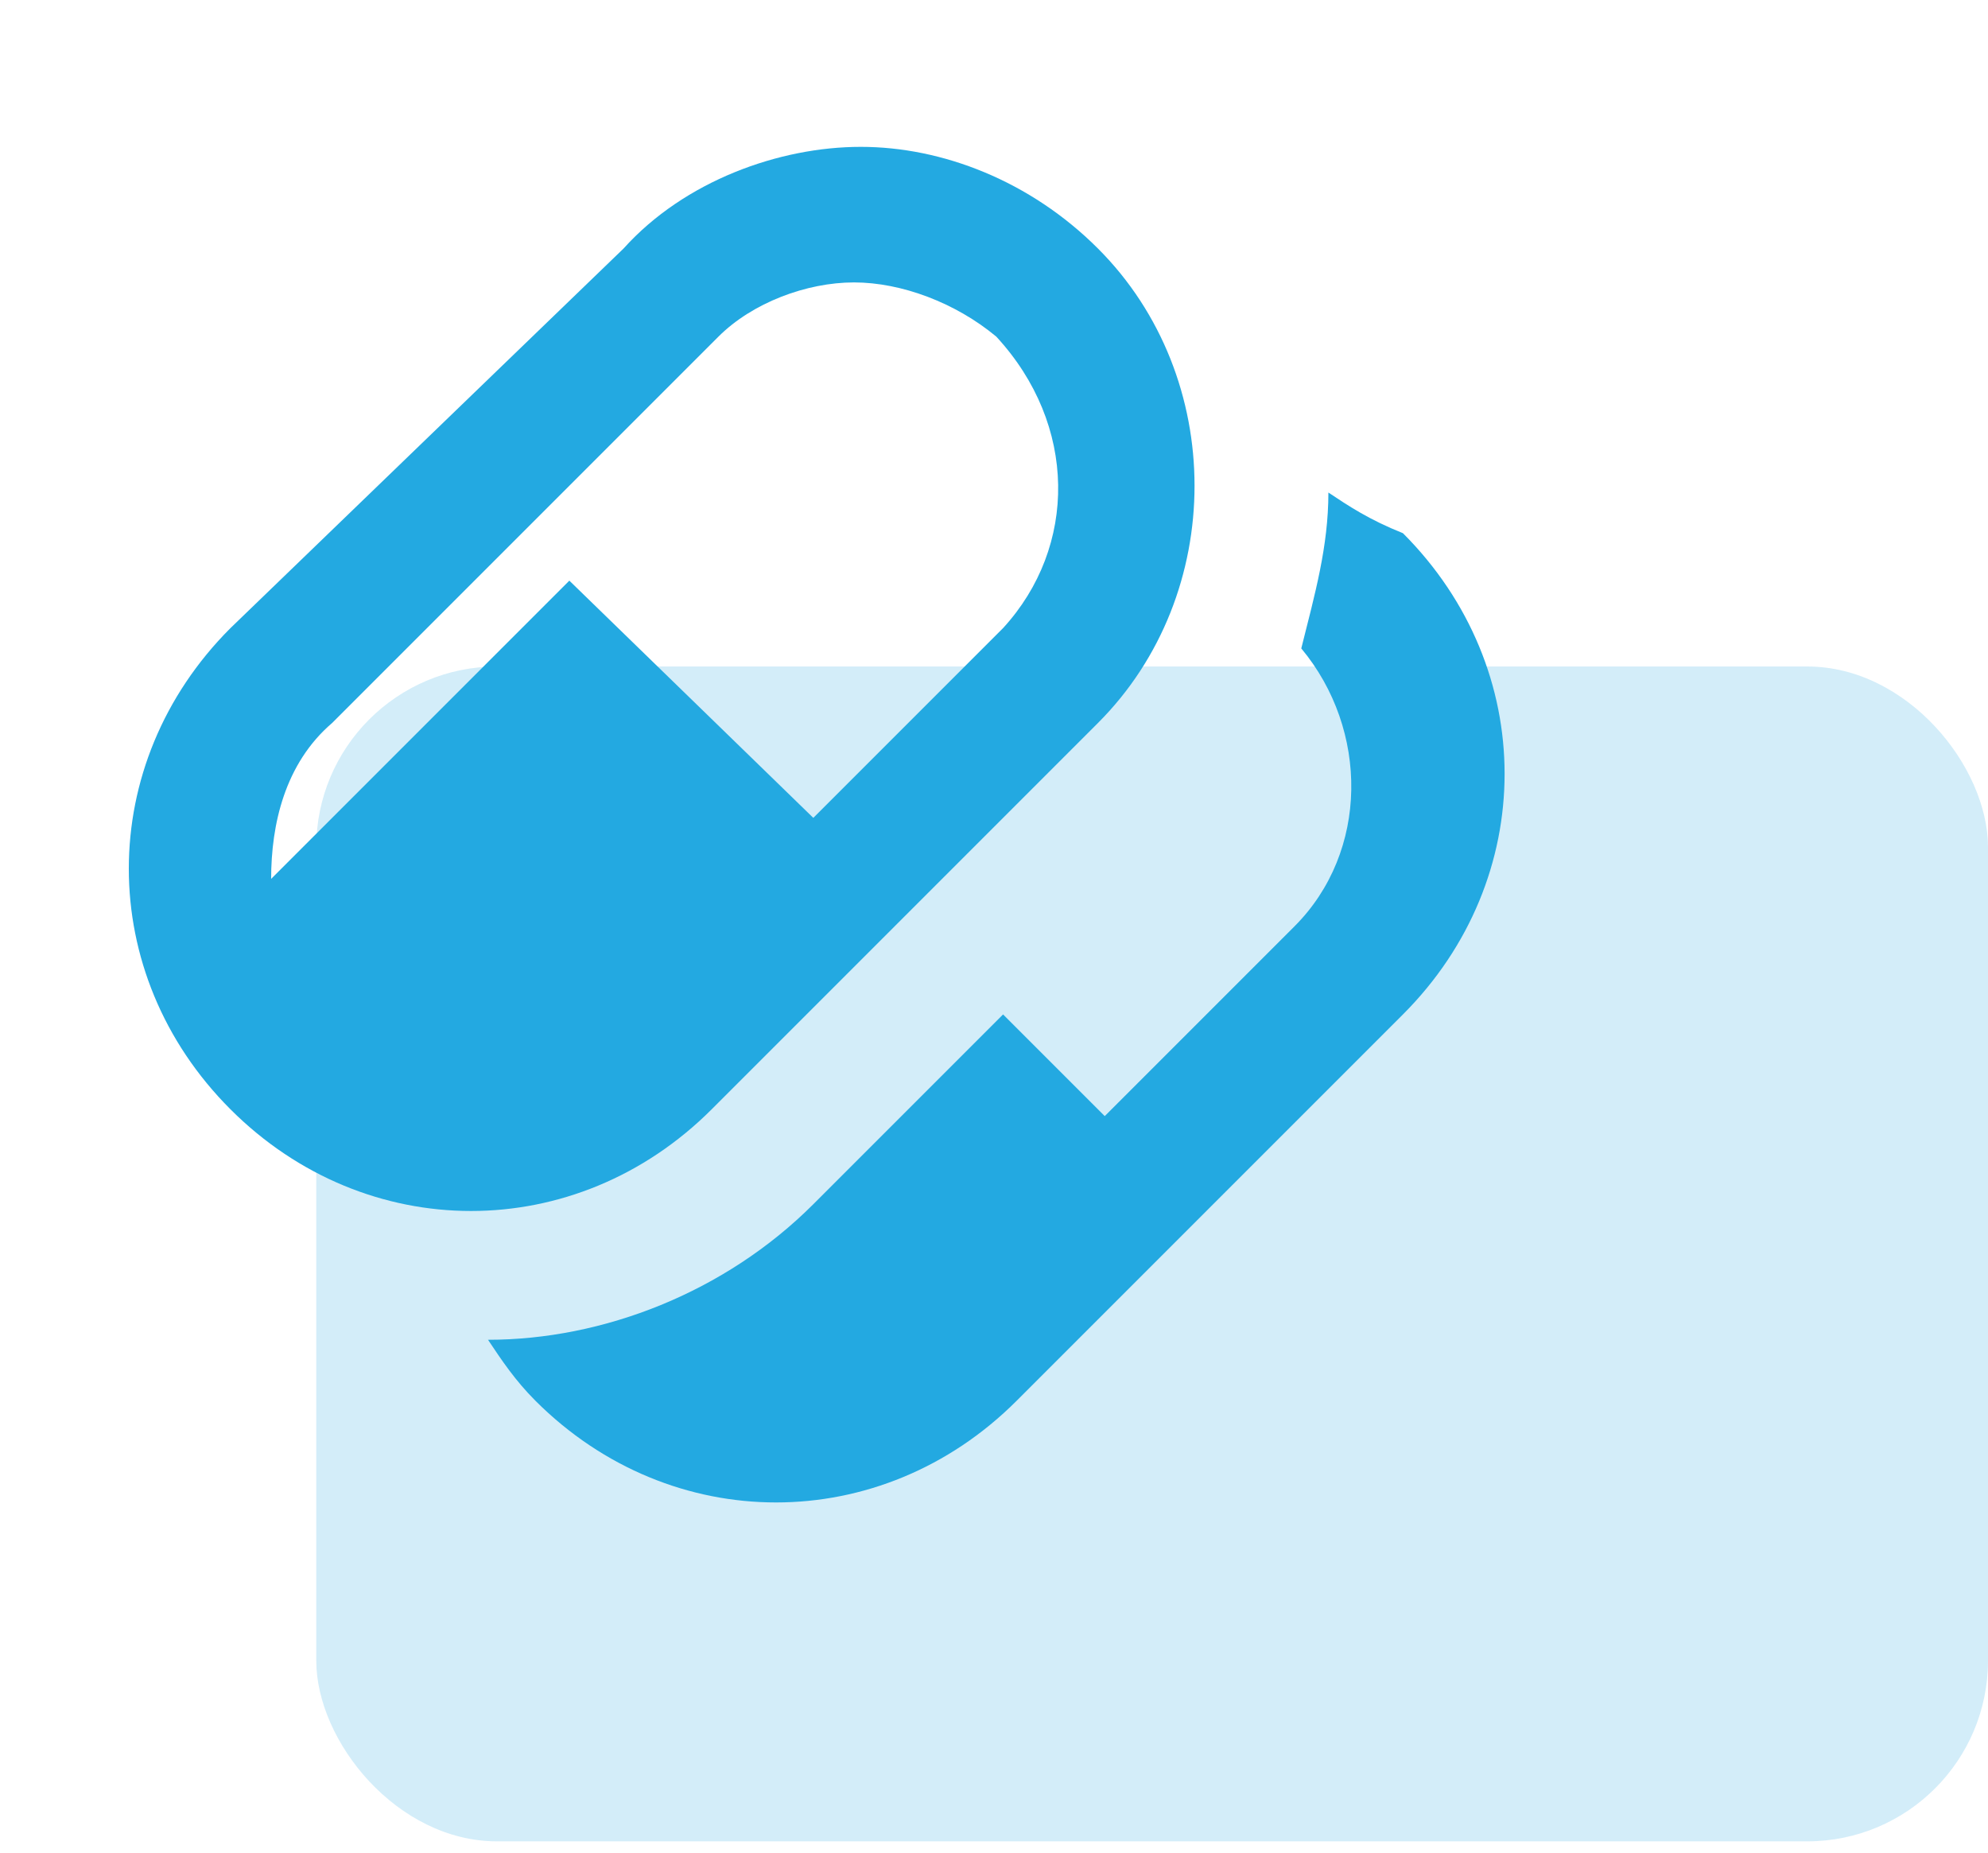
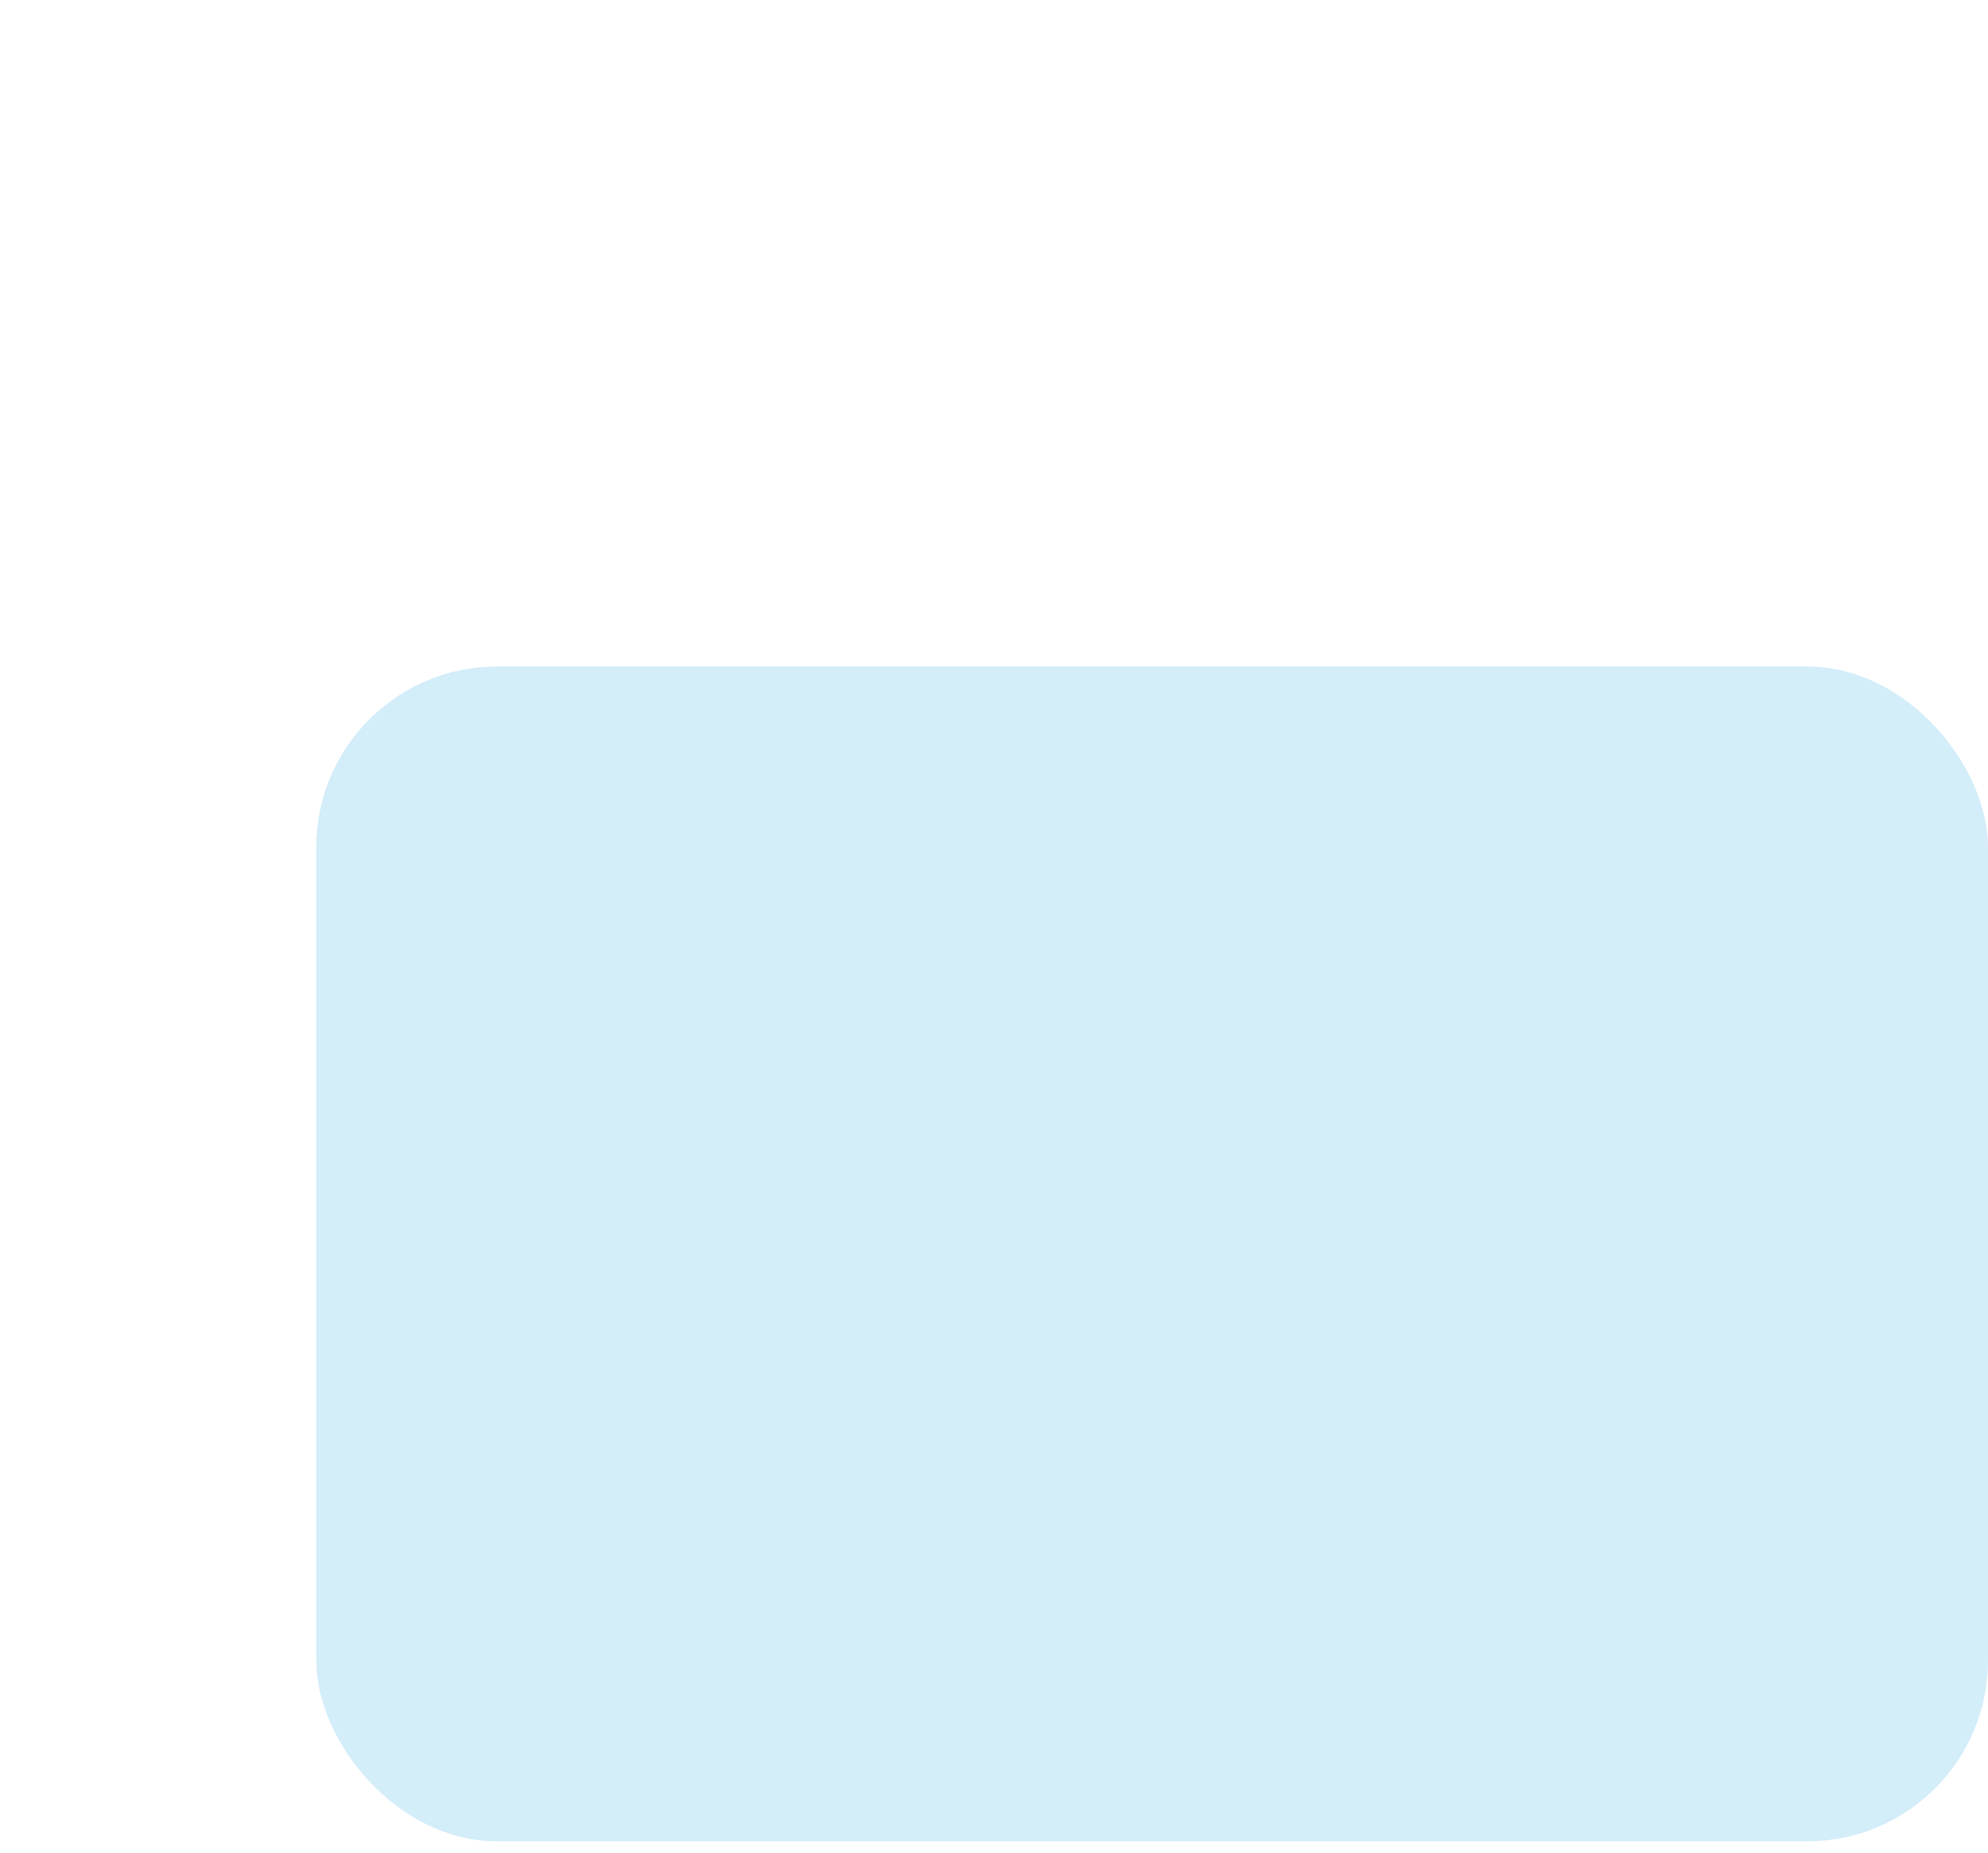
<svg xmlns="http://www.w3.org/2000/svg" width="44" height="41" viewBox="0 0 44 41" fill="none">
  <rect opacity="0.2" x="7" y="14.75" width="37" height="26" rx="4" fill="#23A9E1" />
-   <path d="M24.301 5.5C22.801 4 20.851 3.25 19.051 3.25C17.251 3.25 15.151 4 13.801 5.5L5.101 13.9C2.101 16.9 2.101 21.55 5.101 24.55C8.101 27.55 12.751 27.55 15.751 24.55L24.301 16C27.151 13.15 27.151 8.35 24.301 5.5ZM22.201 13.9L18.001 18.1L12.601 12.85L6.001 19.45C6.001 18.25 6.301 16.9 7.351 16L15.901 7.45C16.651 6.7 17.851 6.25 18.901 6.25C19.951 6.25 21.151 6.7 22.051 7.45C23.851 9.4 23.851 12.1 22.201 13.9ZM29.401 10.9C29.401 12.1 29.101 13.15 28.801 14.35C30.301 16.15 30.301 18.85 28.651 20.5L24.451 24.7L22.201 22.45L18.001 26.65C16.051 28.6 13.351 29.65 10.801 29.65C11.101 30.1 11.401 30.55 11.851 31C14.851 34 19.501 34 22.501 31L31.051 22.45C34.051 19.45 34.051 14.8 31.051 11.8C30.301 11.5 29.851 11.2 29.401 10.9Z" fill="#23A9E1" />
</svg>